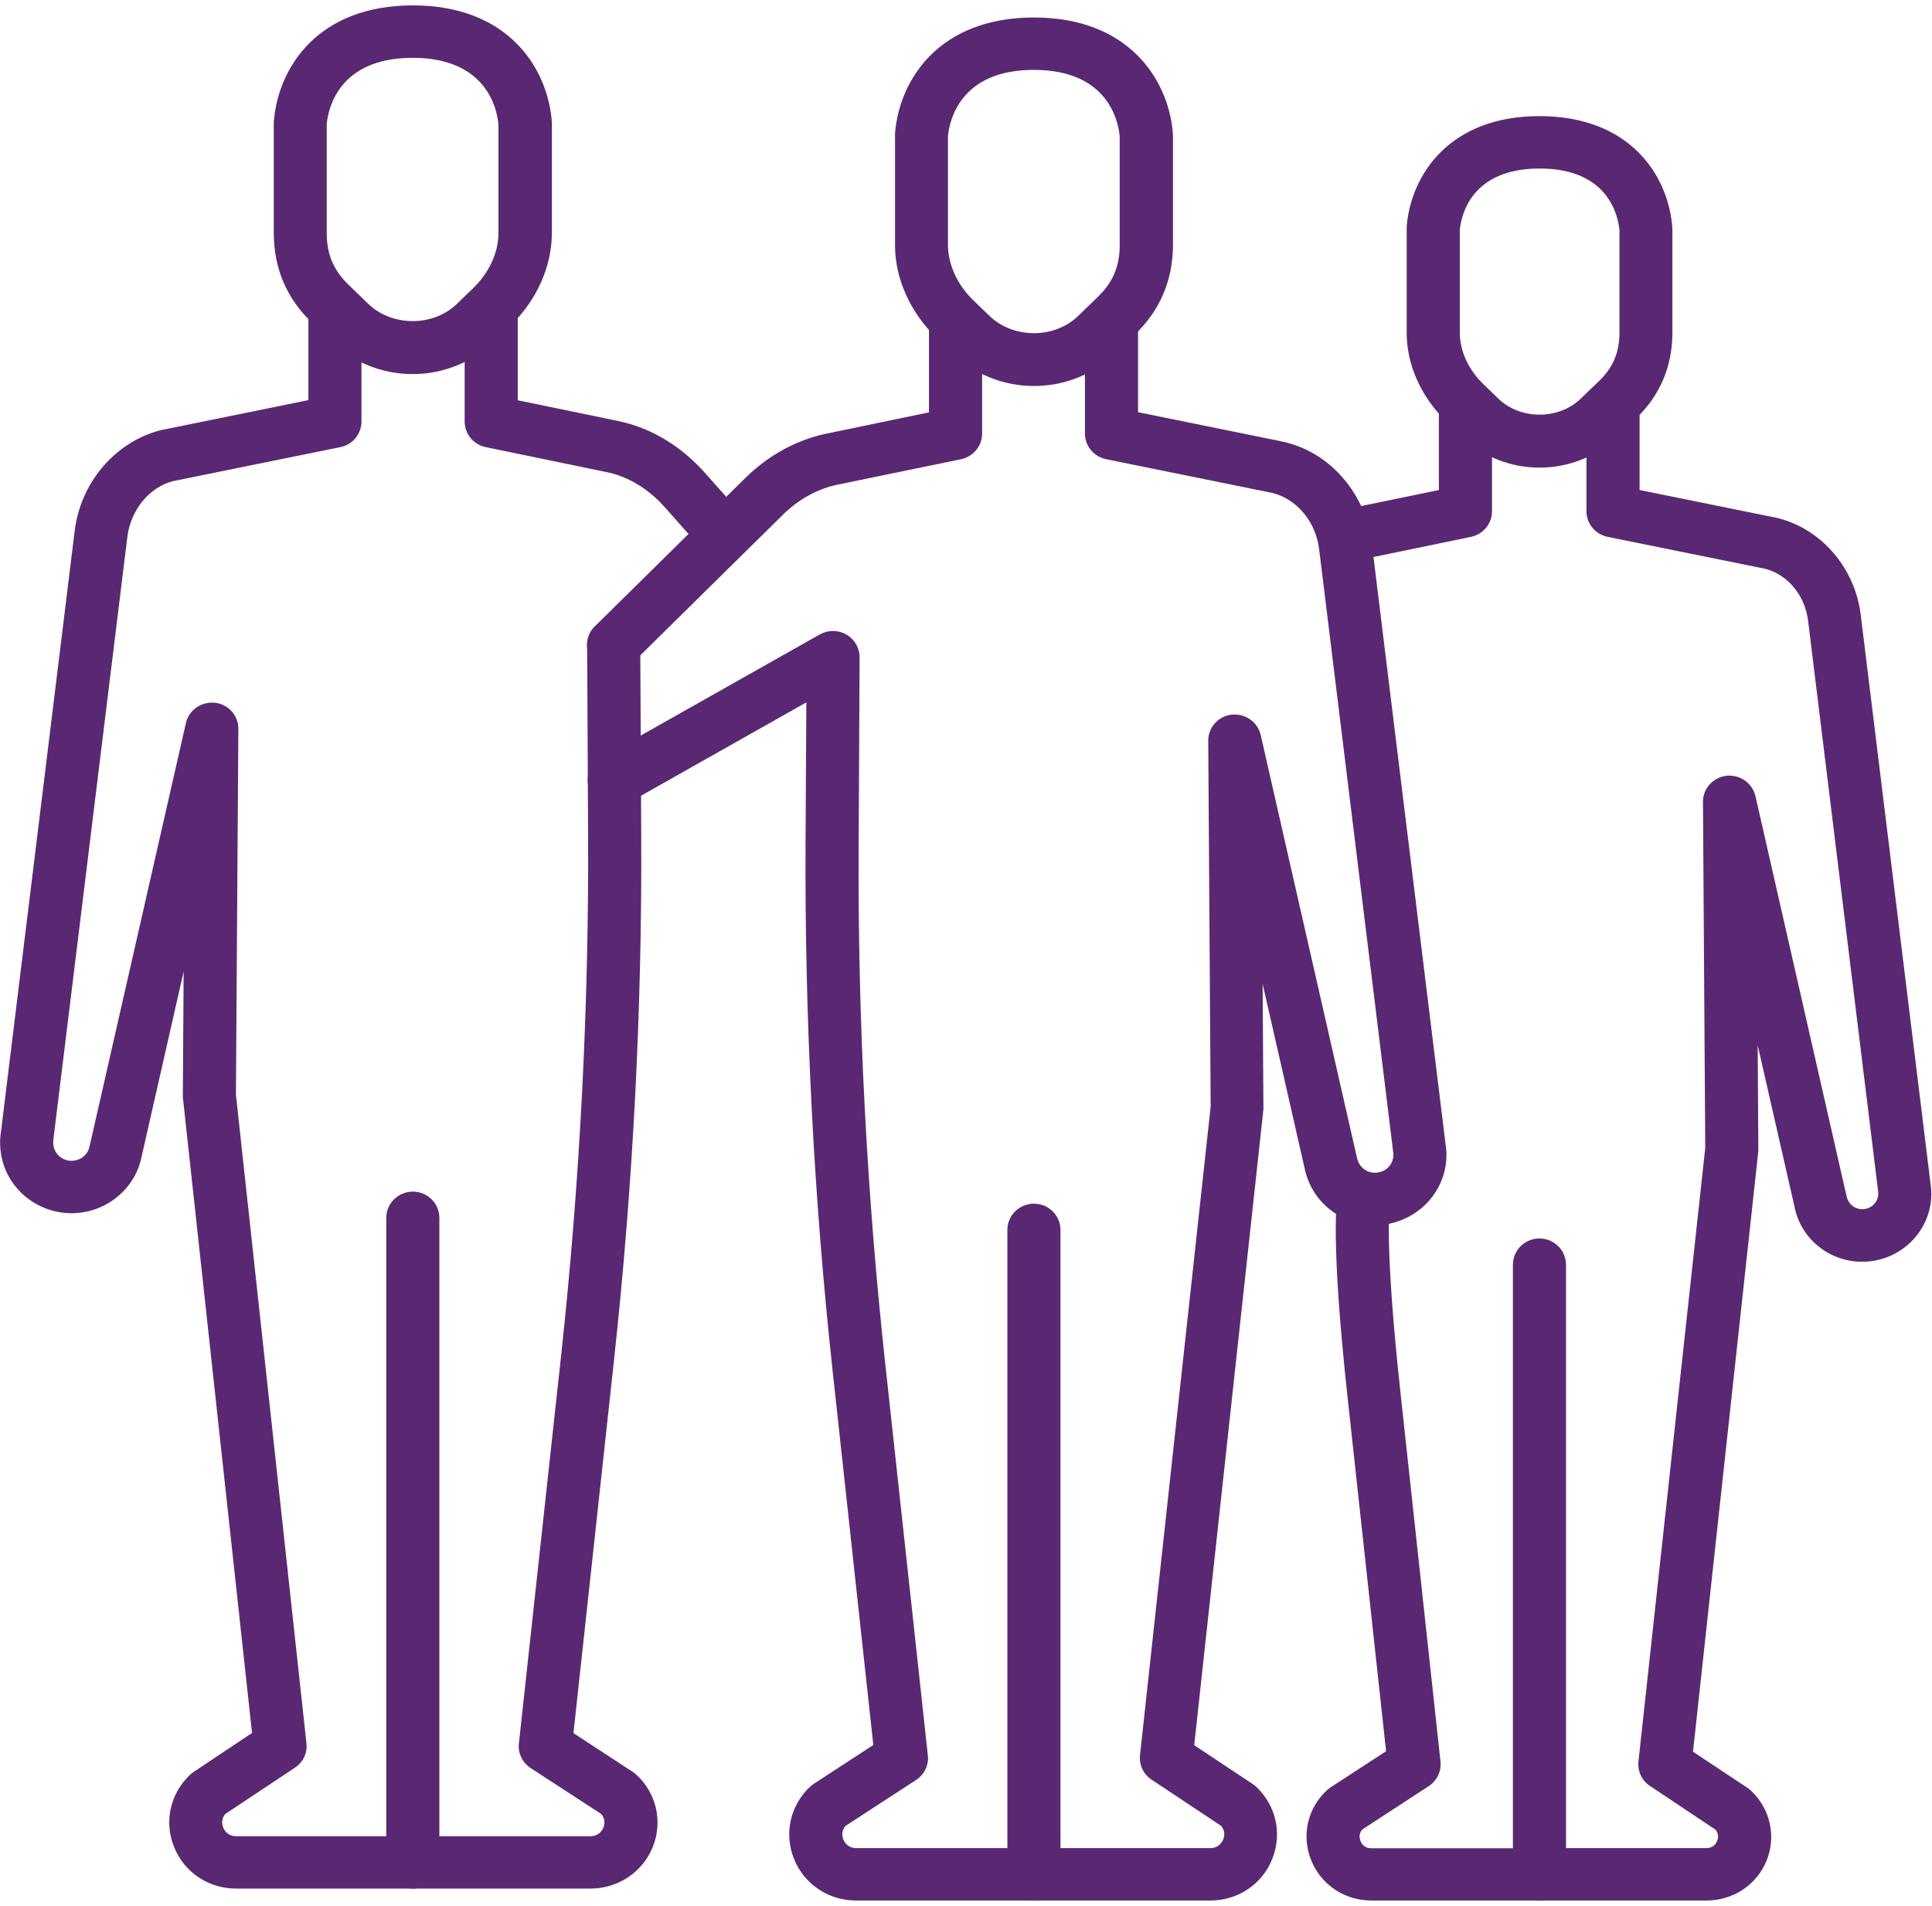
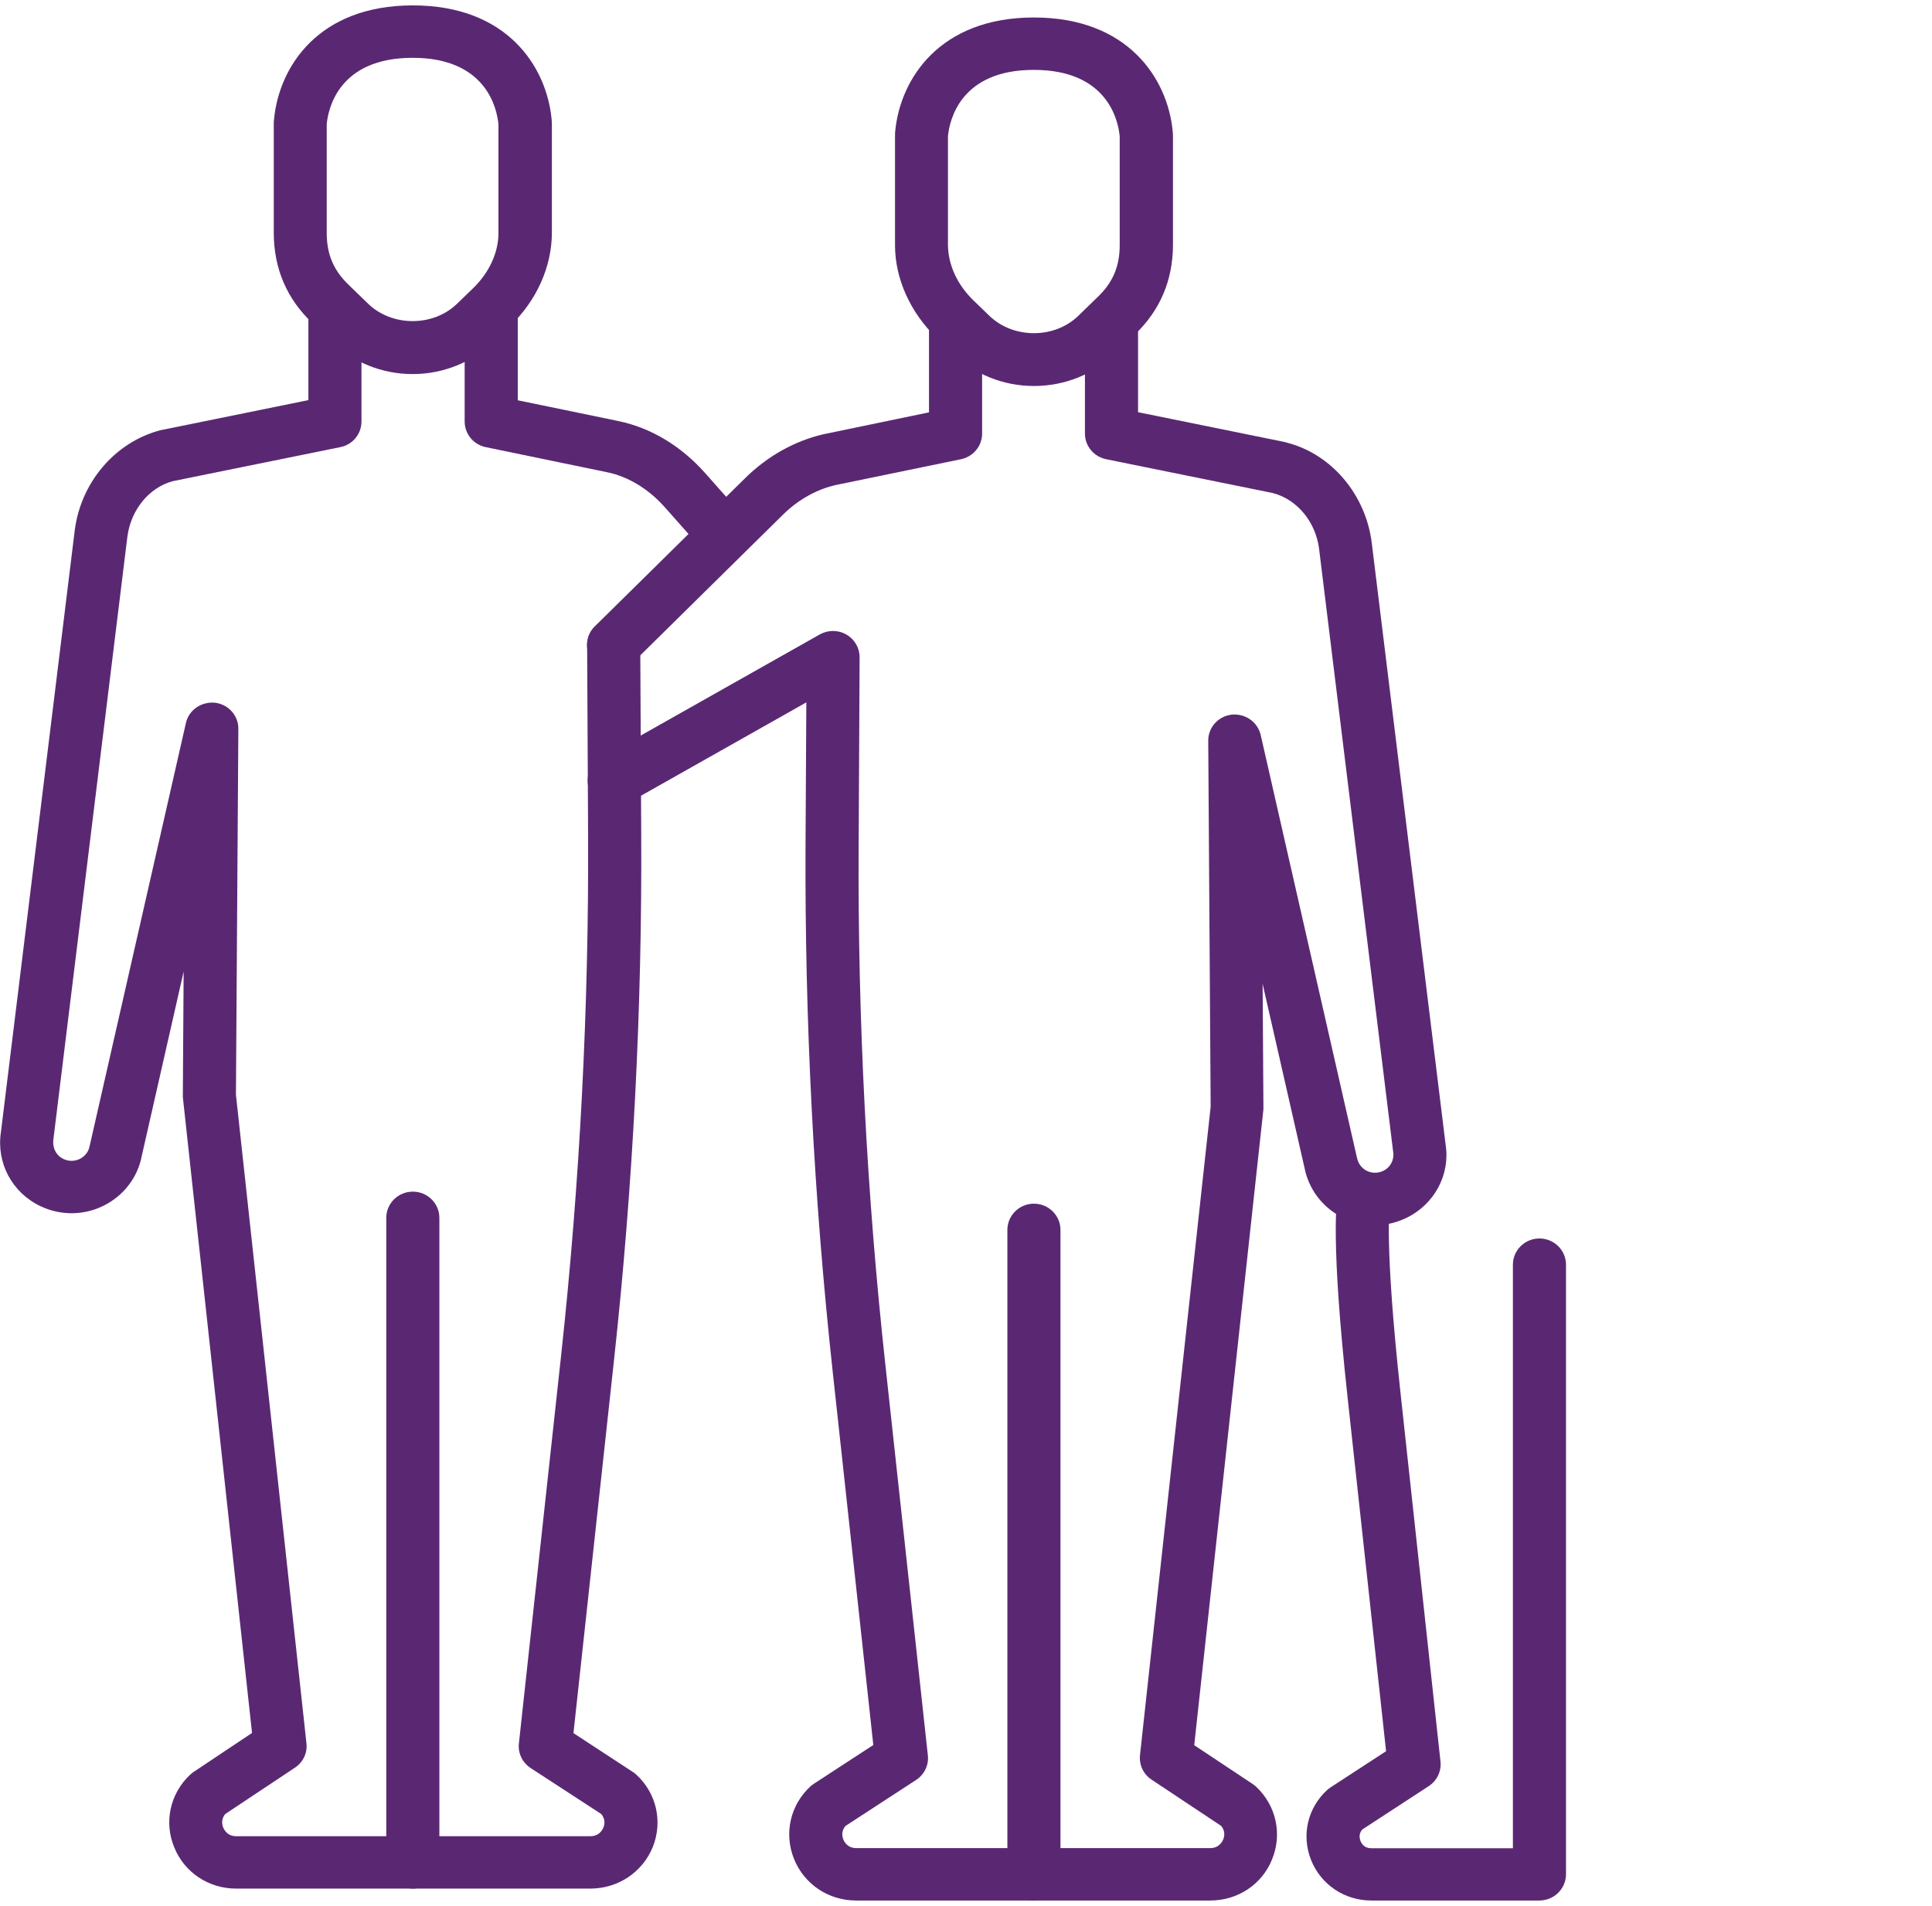
<svg xmlns="http://www.w3.org/2000/svg" width="76" height="75" xml:space="preserve" overflow="hidden">
  <g transform="translate(-249 -148)">
-     <path d="M52.456 22.075C51.981 22.075 51.55 21.744 51.45 21.256 51.331 20.7 51.694 20.156 52.25 20.038L55.875 19.281 55.875 16.206C55.875 15.637 56.337 15.175 56.906 15.175 57.475 15.175 57.938 15.637 57.938 16.206L57.938 20.119C57.938 20.606 57.594 21.025 57.119 21.125L52.675 22.056C52.594 22.069 52.525 22.075 52.456 22.075Z" fill="#5A2873" transform="matrix(1.013 0 0 1 249 148)" />
-     <path d="M59.781 18.4C58.638 18.4 57.556 17.956 56.744 17.156L56.744 17.156 56.163 16.581C55.194 15.631 54.631 14.369 54.625 13.125L54.625 9.05C54.625 8.975 54.625 8.912 54.631 8.844 54.819 6.869 56.288 4.569 59.781 4.569 63.275 4.569 64.744 6.869 64.931 8.844 64.938 8.919 64.944 8.981 64.944 9.056L64.944 13.1C64.938 14.438 64.456 15.575 63.513 16.481L62.819 17.156C62.006 17.962 60.925 18.4 59.781 18.4ZM58.188 15.688C59.044 16.525 60.525 16.525 61.381 15.688L62.081 15.006C62.638 14.469 62.881 13.881 62.888 13.1L62.888 9.056C62.831 8.475 62.45 6.631 59.788 6.631 57.125 6.631 56.744 8.475 56.688 9.044L56.688 13.1C56.694 13.819 57.025 14.55 57.606 15.119L58.188 15.688Z" fill="#5A2873" transform="matrix(1.013 0 0 1 249 148)" />
    <path d="M59.775 74.781 53.25 74.781C52.212 74.781 51.294 74.156 50.913 73.188 50.531 72.219 50.775 71.138 51.538 70.431 51.581 70.394 51.625 70.356 51.675 70.325L53.825 68.906 52.337 55.05C51.656 48.725 51.906 47.188 51.962 46.944 52.094 46.394 52.644 46.05 53.2 46.175 53.756 46.306 54.1 46.856 53.969 47.413 53.969 47.438 53.744 48.844 54.388 54.831L55.938 69.312C55.981 69.694 55.8 70.069 55.481 70.281L52.9 71.987C52.756 72.156 52.794 72.338 52.831 72.438 52.875 72.544 52.981 72.725 53.25 72.725L58.75 72.725 58.75 49.763C58.75 49.194 59.212 48.731 59.781 48.731 60.35 48.731 60.812 49.194 60.812 49.763L60.812 73.756C60.806 74.325 60.344 74.781 59.775 74.781Z" fill="#5A2873" transform="matrix(1.013 0 0 1 249 148)" />
-     <path d="M66.269 74.781 59.775 74.781C59.206 74.781 58.744 74.319 58.744 73.75 58.744 73.181 59.206 72.719 59.775 72.719L66.263 72.719C66.525 72.719 66.638 72.544 66.681 72.438 66.719 72.344 66.756 72.162 66.619 71.994L64.075 70.275C63.756 70.062 63.587 69.694 63.625 69.312L66.219 45.169 66.131 31.556C66.125 31.031 66.519 30.587 67.044 30.525 67.569 30.469 68.05 30.812 68.169 31.325L71.7 47.038C71.756 47.337 71.938 47.462 72.037 47.513 72.138 47.562 72.35 47.631 72.588 47.519 72.838 47.4 72.975 47.138 72.931 46.862L70.213 24.425C70.094 23.431 69.425 22.613 68.55 22.381L62.431 21.125C61.95 21.025 61.606 20.606 61.606 20.119L61.606 16.206C61.606 15.637 62.069 15.175 62.638 15.175 63.206 15.175 63.669 15.637 63.669 16.206L63.669 19.281 68.987 20.375C69.006 20.381 69.05 20.387 69.069 20.394 70.756 20.837 72.031 22.363 72.256 24.181L74.969 46.587C75.144 47.725 74.55 48.862 73.481 49.381 72.725 49.744 71.856 49.737 71.106 49.362 70.356 48.981 69.838 48.288 69.681 47.462L68.256 41.131 68.281 45.225C68.281 45.263 68.281 45.3 68.275 45.344L65.744 68.925 67.869 70.356C67.919 70.388 67.963 70.425 68.006 70.469 68.75 71.181 68.981 72.263 68.6 73.219 68.213 74.169 67.3 74.781 66.269 74.781Z" fill="#5A2873" transform="matrix(1.013 0 0 1 249 148)" />
    <path d="M23.825 26.406C23.562 26.406 23.3 26.306 23.094 26.106 22.694 25.706 22.694 25.05 23.094 24.65L28.95 18.8C29.812 17.944 30.856 17.35 31.975 17.087L36.075 16.225 36.075 12.925C36.075 12.356 36.538 11.894 37.106 11.894 37.675 11.894 38.138 12.356 38.138 12.925L38.138 17.062C38.138 17.55 37.794 17.969 37.319 18.069L32.444 19.087C31.7 19.262 30.994 19.663 30.406 20.25L24.55 26.1C24.35 26.306 24.087 26.406 23.825 26.406Z" fill="#5A2873" transform="matrix(1.013 0 0 1 249 148)" />
    <path d="M40.15 15.188C38.956 15.188 37.831 14.725 36.981 13.894L36.981 13.894 36.362 13.287C35.35 12.294 34.763 10.975 34.756 9.675L34.756 5.369C34.756 5.3 34.756 5.231 34.763 5.162 34.962 3.094 36.494 0.688 40.15 0.688 43.806 0.688 45.337 3.094 45.538 5.15 45.544 5.225 45.55 5.294 45.55 5.369L45.55 9.644C45.544 11.037 45.044 12.225 44.056 13.175L43.325 13.894C42.469 14.731 41.344 15.188 40.15 15.188ZM38.419 12.425C39.35 13.338 40.95 13.338 41.875 12.425L42.612 11.7C43.212 11.125 43.481 10.488 43.481 9.644L43.481 5.369C43.425 4.737 43.006 2.75 40.144 2.75 37.288 2.75 36.875 4.737 36.812 5.35L36.812 9.644C36.819 10.419 37.175 11.206 37.8 11.819L38.419 12.425Z" fill="#5A2873" transform="matrix(1.013 0 0 1 249 148)" />
    <path d="M40.144 74.781 33.244 74.781C32.169 74.781 31.225 74.138 30.831 73.138 30.438 72.138 30.688 71.019 31.475 70.287 31.519 70.25 31.562 70.213 31.613 70.181L33.913 68.662 32.337 53.981C31.6 47.125 31.25 40.156 31.281 33.263L31.312 27.637 24.363 31.613C23.869 31.894 23.238 31.725 22.956 31.231 22.675 30.738 22.844 30.106 23.337 29.825L31.837 24.962C32.156 24.781 32.55 24.781 32.869 24.969 33.188 25.156 33.381 25.494 33.381 25.863L33.344 33.275C33.306 40.094 33.656 46.987 34.388 53.763L36.031 69.069C36.075 69.45 35.894 69.825 35.575 70.037L32.837 71.844C32.65 72.056 32.712 72.287 32.75 72.381 32.788 72.481 32.919 72.719 33.25 72.719L39.119 72.719 39.119 48.394C39.119 47.825 39.581 47.362 40.15 47.362 40.719 47.362 41.181 47.825 41.181 48.394L41.181 73.756C41.175 74.325 40.712 74.781 40.144 74.781Z" fill="#5A2873" transform="matrix(1.013 0 0 1 249 148)" />
    <path d="M47 74.781 40.144 74.781C39.575 74.781 39.112 74.319 39.112 73.75 39.112 73.181 39.575 72.719 40.144 72.719L47 72.719C47.325 72.719 47.456 72.481 47.5 72.381 47.538 72.287 47.6 72.056 47.419 71.844L44.719 70.025C44.4 69.812 44.231 69.444 44.269 69.062L47.013 43.544 46.919 29.15C46.913 28.625 47.306 28.181 47.831 28.119 48.362 28.069 48.837 28.406 48.956 28.919L52.688 45.525C52.75 45.862 52.956 46.006 53.075 46.069 53.275 46.169 53.506 46.169 53.706 46.075 53.994 45.938 54.15 45.638 54.1 45.319L51.225 21.606C51.094 20.531 50.369 19.65 49.425 19.4L42.956 18.069C42.475 17.969 42.131 17.55 42.131 17.062L42.131 12.925C42.131 12.356 42.594 11.894 43.163 11.894 43.731 11.894 44.194 12.356 44.194 12.925L44.194 16.219 49.862 17.387C49.9 17.394 49.962 17.413 50 17.425 51.706 17.875 53.038 19.462 53.269 21.363L56.138 45.044C56.319 46.225 55.7 47.4 54.594 47.931 53.806 48.312 52.913 48.3 52.131 47.906 51.356 47.513 50.819 46.794 50.656 45.944L49.031 38.712 49.062 43.587C49.062 43.625 49.062 43.663 49.056 43.706L46.375 68.669 48.65 70.2C48.7 70.231 48.744 70.269 48.788 70.312 49.556 71.05 49.8 72.162 49.4 73.156 49.013 74.144 48.069 74.781 47 74.781Z" fill="#5A2873" transform="matrix(1.013 0 0 1 249 148)" />
    <path d="M27.606 21.469C27.319 21.469 27.038 21.35 26.831 21.119L25.825 19.969C25.194 19.244 24.394 18.75 23.575 18.581L18.863 17.594C18.387 17.494 18.044 17.075 18.044 16.587L18.044 12.45C18.044 11.881 18.506 11.419 19.075 11.419 19.644 11.419 20.106 11.881 20.106 12.45L20.106 15.75 23.988 16.562C24.006 16.569 24.031 16.569 24.044 16.575 25.275 16.837 26.444 17.544 27.381 18.613L28.387 19.762C28.762 20.194 28.719 20.844 28.294 21.219 28.087 21.387 27.85 21.469 27.606 21.469Z" fill="#5A2873" transform="matrix(1.013 0 0 1 249 148)" />
    <path d="M16.025 14.719C14.831 14.719 13.706 14.256 12.856 13.425L12.119 12.7C11.137 11.756 10.637 10.569 10.631 9.175L10.631 4.894C10.631 4.819 10.631 4.75 10.644 4.675 10.844 2.619 12.369 0.212 16.031 0.212 19.694 0.212 21.219 2.619 21.419 4.675 21.425 4.75 21.431 4.819 21.431 4.894L21.431 9.169C21.425 10.506 20.837 11.819 19.825 12.812L19.206 13.419C18.344 14.256 17.212 14.719 16.025 14.719ZM16.025 2.275C13.162 2.275 12.75 4.263 12.688 4.875L12.688 9.169C12.688 10.012 12.956 10.644 13.55 11.219L14.294 11.95C15.225 12.863 16.825 12.863 17.75 11.95 17.75 11.95 17.75 11.95 17.75 11.95L18.369 11.344C18.994 10.731 19.35 9.95 19.356 9.188L19.356 4.894C19.3 4.269 18.881 2.275 16.025 2.275Z" fill="#5A2873" transform="matrix(1.013 0 0 1 249 148)" />
    <path d="M22.925 74.312 16.031 74.312C15.463 74.312 15 73.85 15 73.281L15 47.919C15 47.35 15.463 46.888 16.031 46.888 16.6 46.888 17.062 47.35 17.062 47.919L17.062 72.25 22.931 72.25C23.262 72.25 23.387 72.013 23.431 71.912 23.469 71.819 23.531 71.588 23.344 71.375L20.606 69.569C20.288 69.356 20.106 68.981 20.15 68.6L21.794 53.294C22.519 46.513 22.869 39.625 22.837 32.806L22.8 25.387C22.8 24.819 23.256 24.356 23.825 24.35 23.825 24.35 23.831 24.35 23.831 24.35 24.4 24.35 24.856 24.806 24.863 25.375L24.9 32.794C24.938 39.688 24.581 46.663 23.844 53.513L22.269 68.194 24.569 69.719C24.619 69.75 24.663 69.787 24.706 69.825 25.494 70.556 25.744 71.675 25.35 72.675 24.95 73.669 24 74.312 22.925 74.312Z" fill="#5A2873" transform="matrix(1.013 0 0 1 249 148)" />
    <path d="M16.031 74.312 9.169 74.312C8.1 74.312 7.156 73.675 6.763 72.681 6.362 71.694 6.606 70.575 7.375 69.838 7.419 69.794 7.463 69.763 7.513 69.725L9.787 68.188 7.106 43.225C7.1 43.188 7.1 43.15 7.1 43.106L7.131 38.231 5.5 45.506C5.344 46.325 4.806 47.044 4.031 47.438 3.256 47.831 2.356 47.837 1.575 47.462 0.469 46.931-0.15 45.756 0.037 44.538L2.9 20.887C3.131 18.988 4.463 17.4 6.219 16.931 6.237 16.925 6.287 16.913 6.306 16.913L11.975 15.744 11.975 12.45C11.975 11.881 12.438 11.419 13.006 11.419 13.575 11.419 14.037 11.881 14.037 12.45L14.037 16.587C14.037 17.075 13.694 17.5 13.213 17.594L6.719 18.931C5.794 19.175 5.075 20.062 4.944 21.137L2.075 44.819C2.025 45.163 2.181 45.469 2.469 45.606 2.744 45.737 2.987 45.656 3.1 45.6 3.219 45.538 3.425 45.394 3.481 45.094L7.219 28.45C7.331 27.938 7.819 27.6 8.344 27.65 8.869 27.712 9.262 28.156 9.256 28.681L9.162 43.075 11.9 68.594C11.944 68.975 11.769 69.344 11.45 69.556L8.75 71.375C8.569 71.588 8.631 71.819 8.669 71.912 8.713 72.013 8.838 72.25 9.169 72.25L16.031 72.25C16.6 72.25 17.062 72.713 17.062 73.281 17.062 73.85 16.6 74.312 16.031 74.312Z" fill="#5A2873" transform="matrix(1.013 0 0 1 249 148)" />
  </g>
</svg>